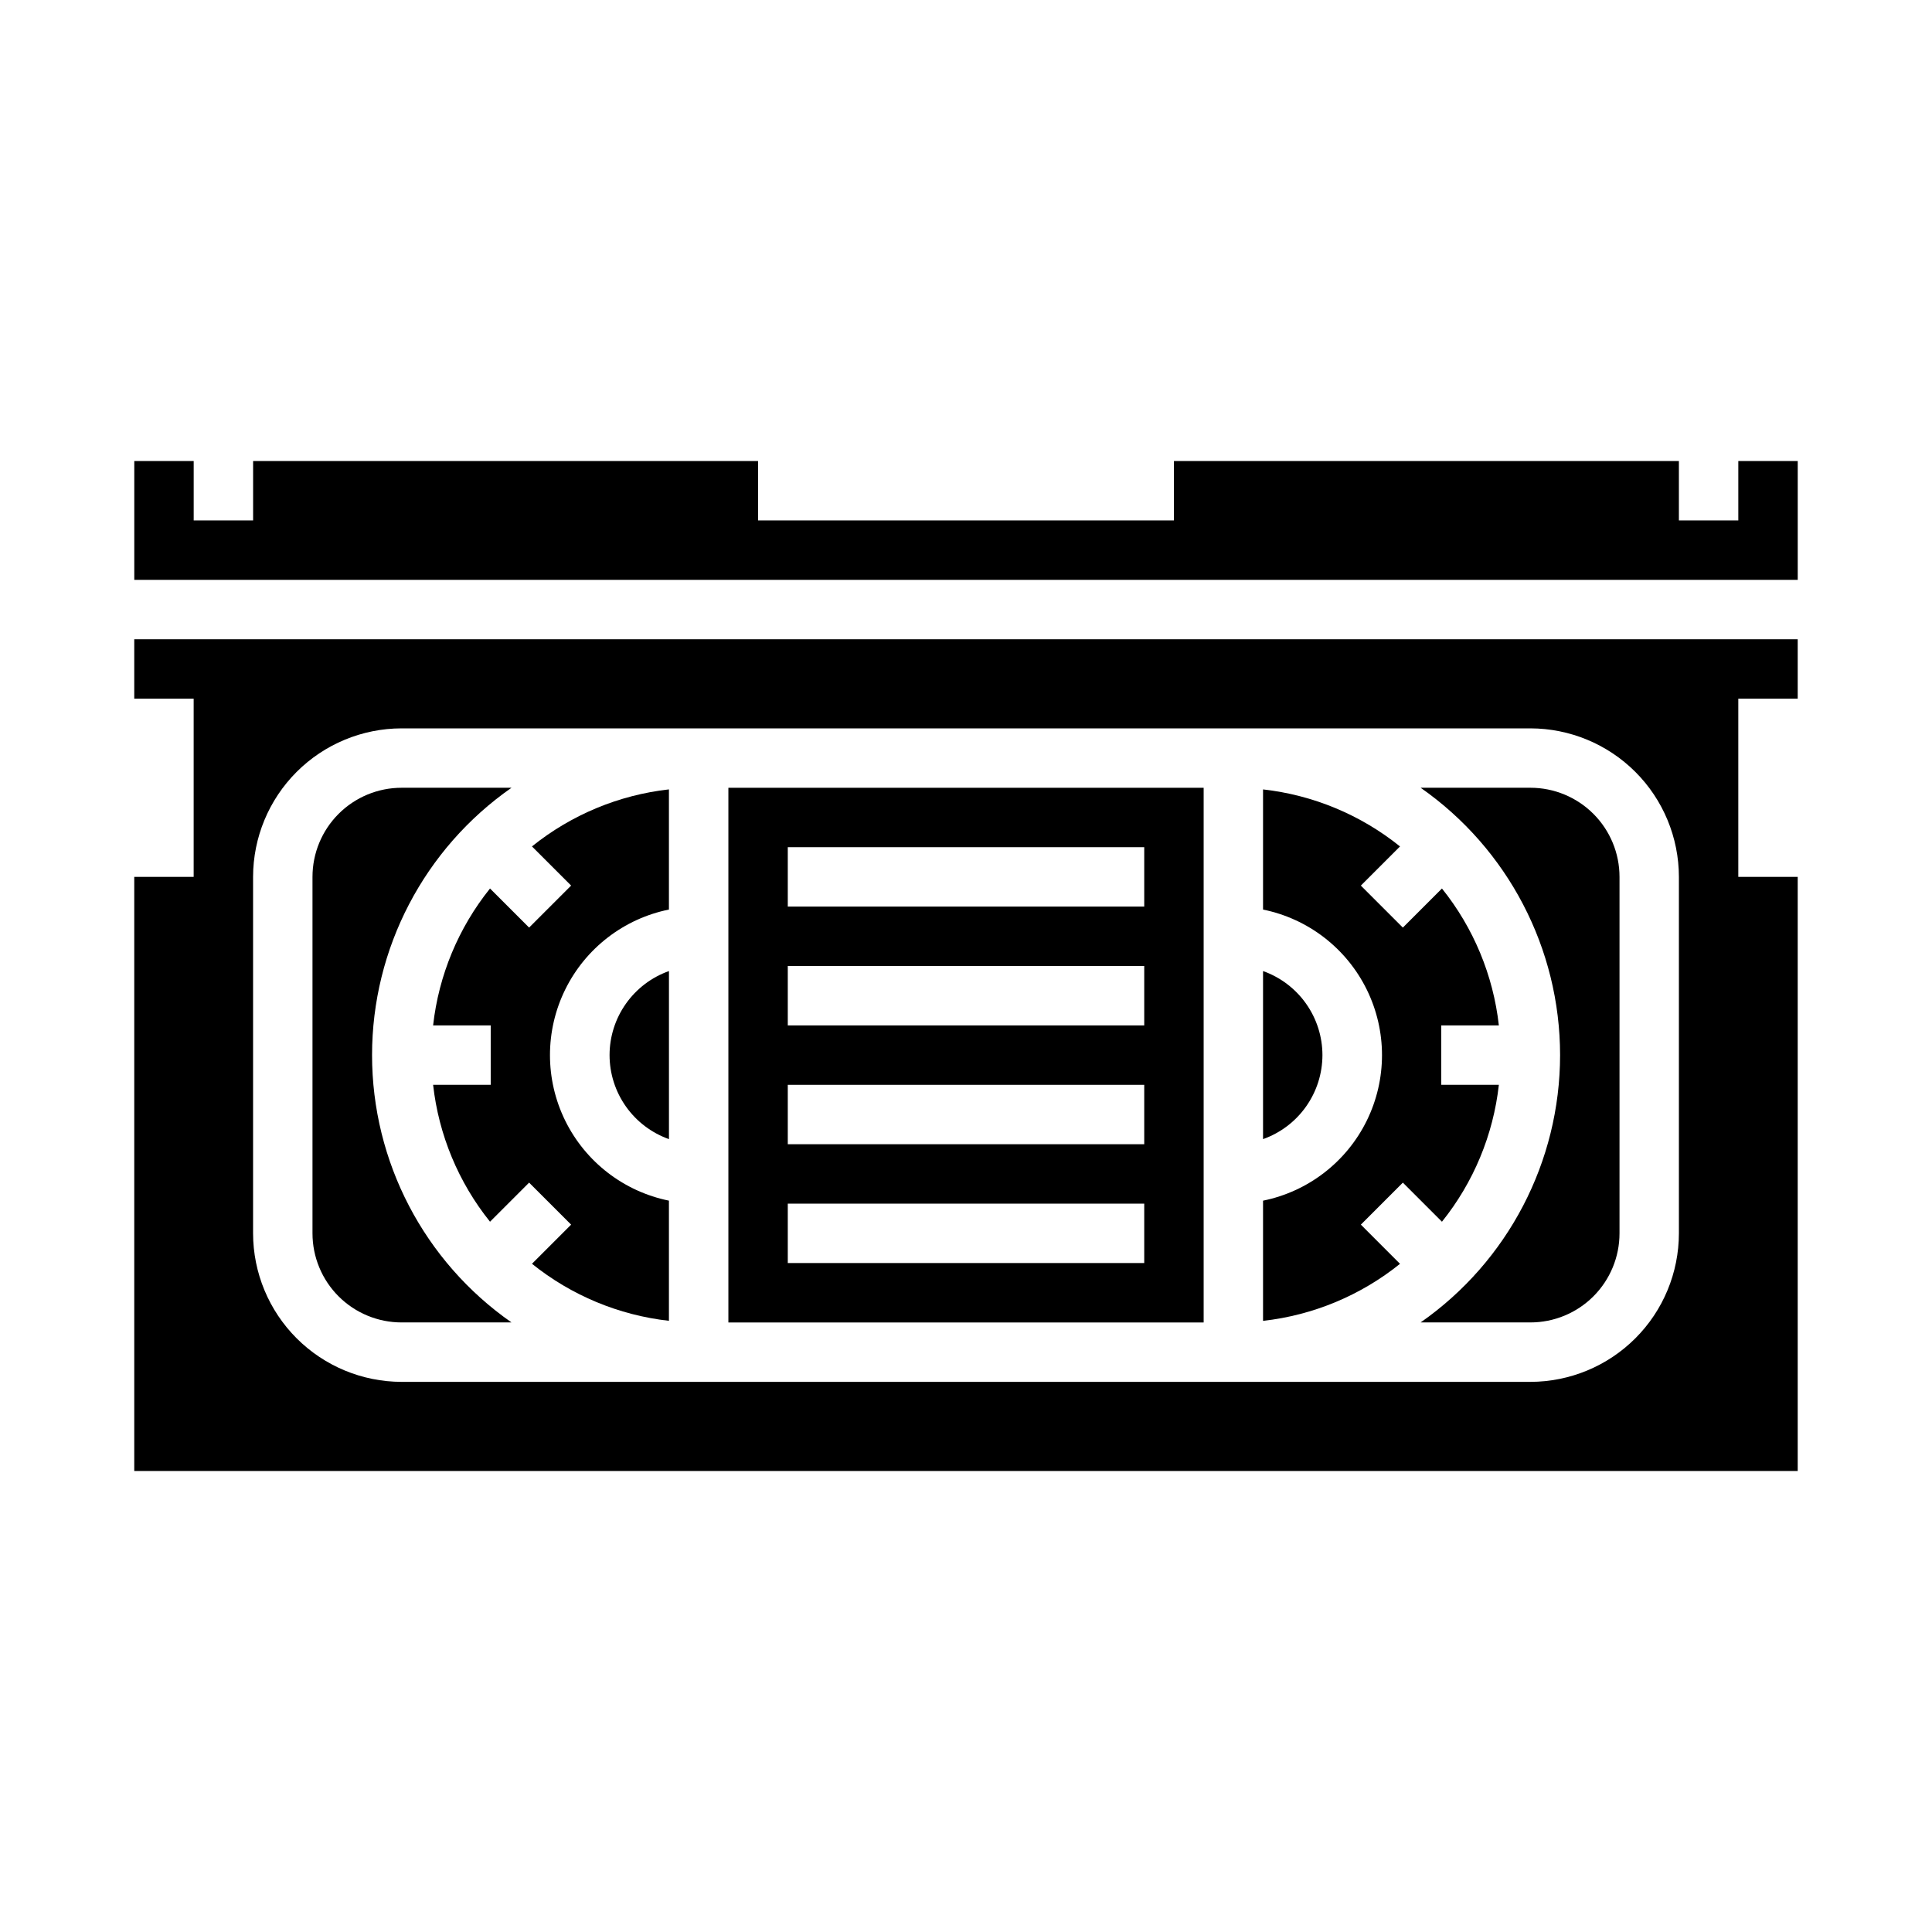
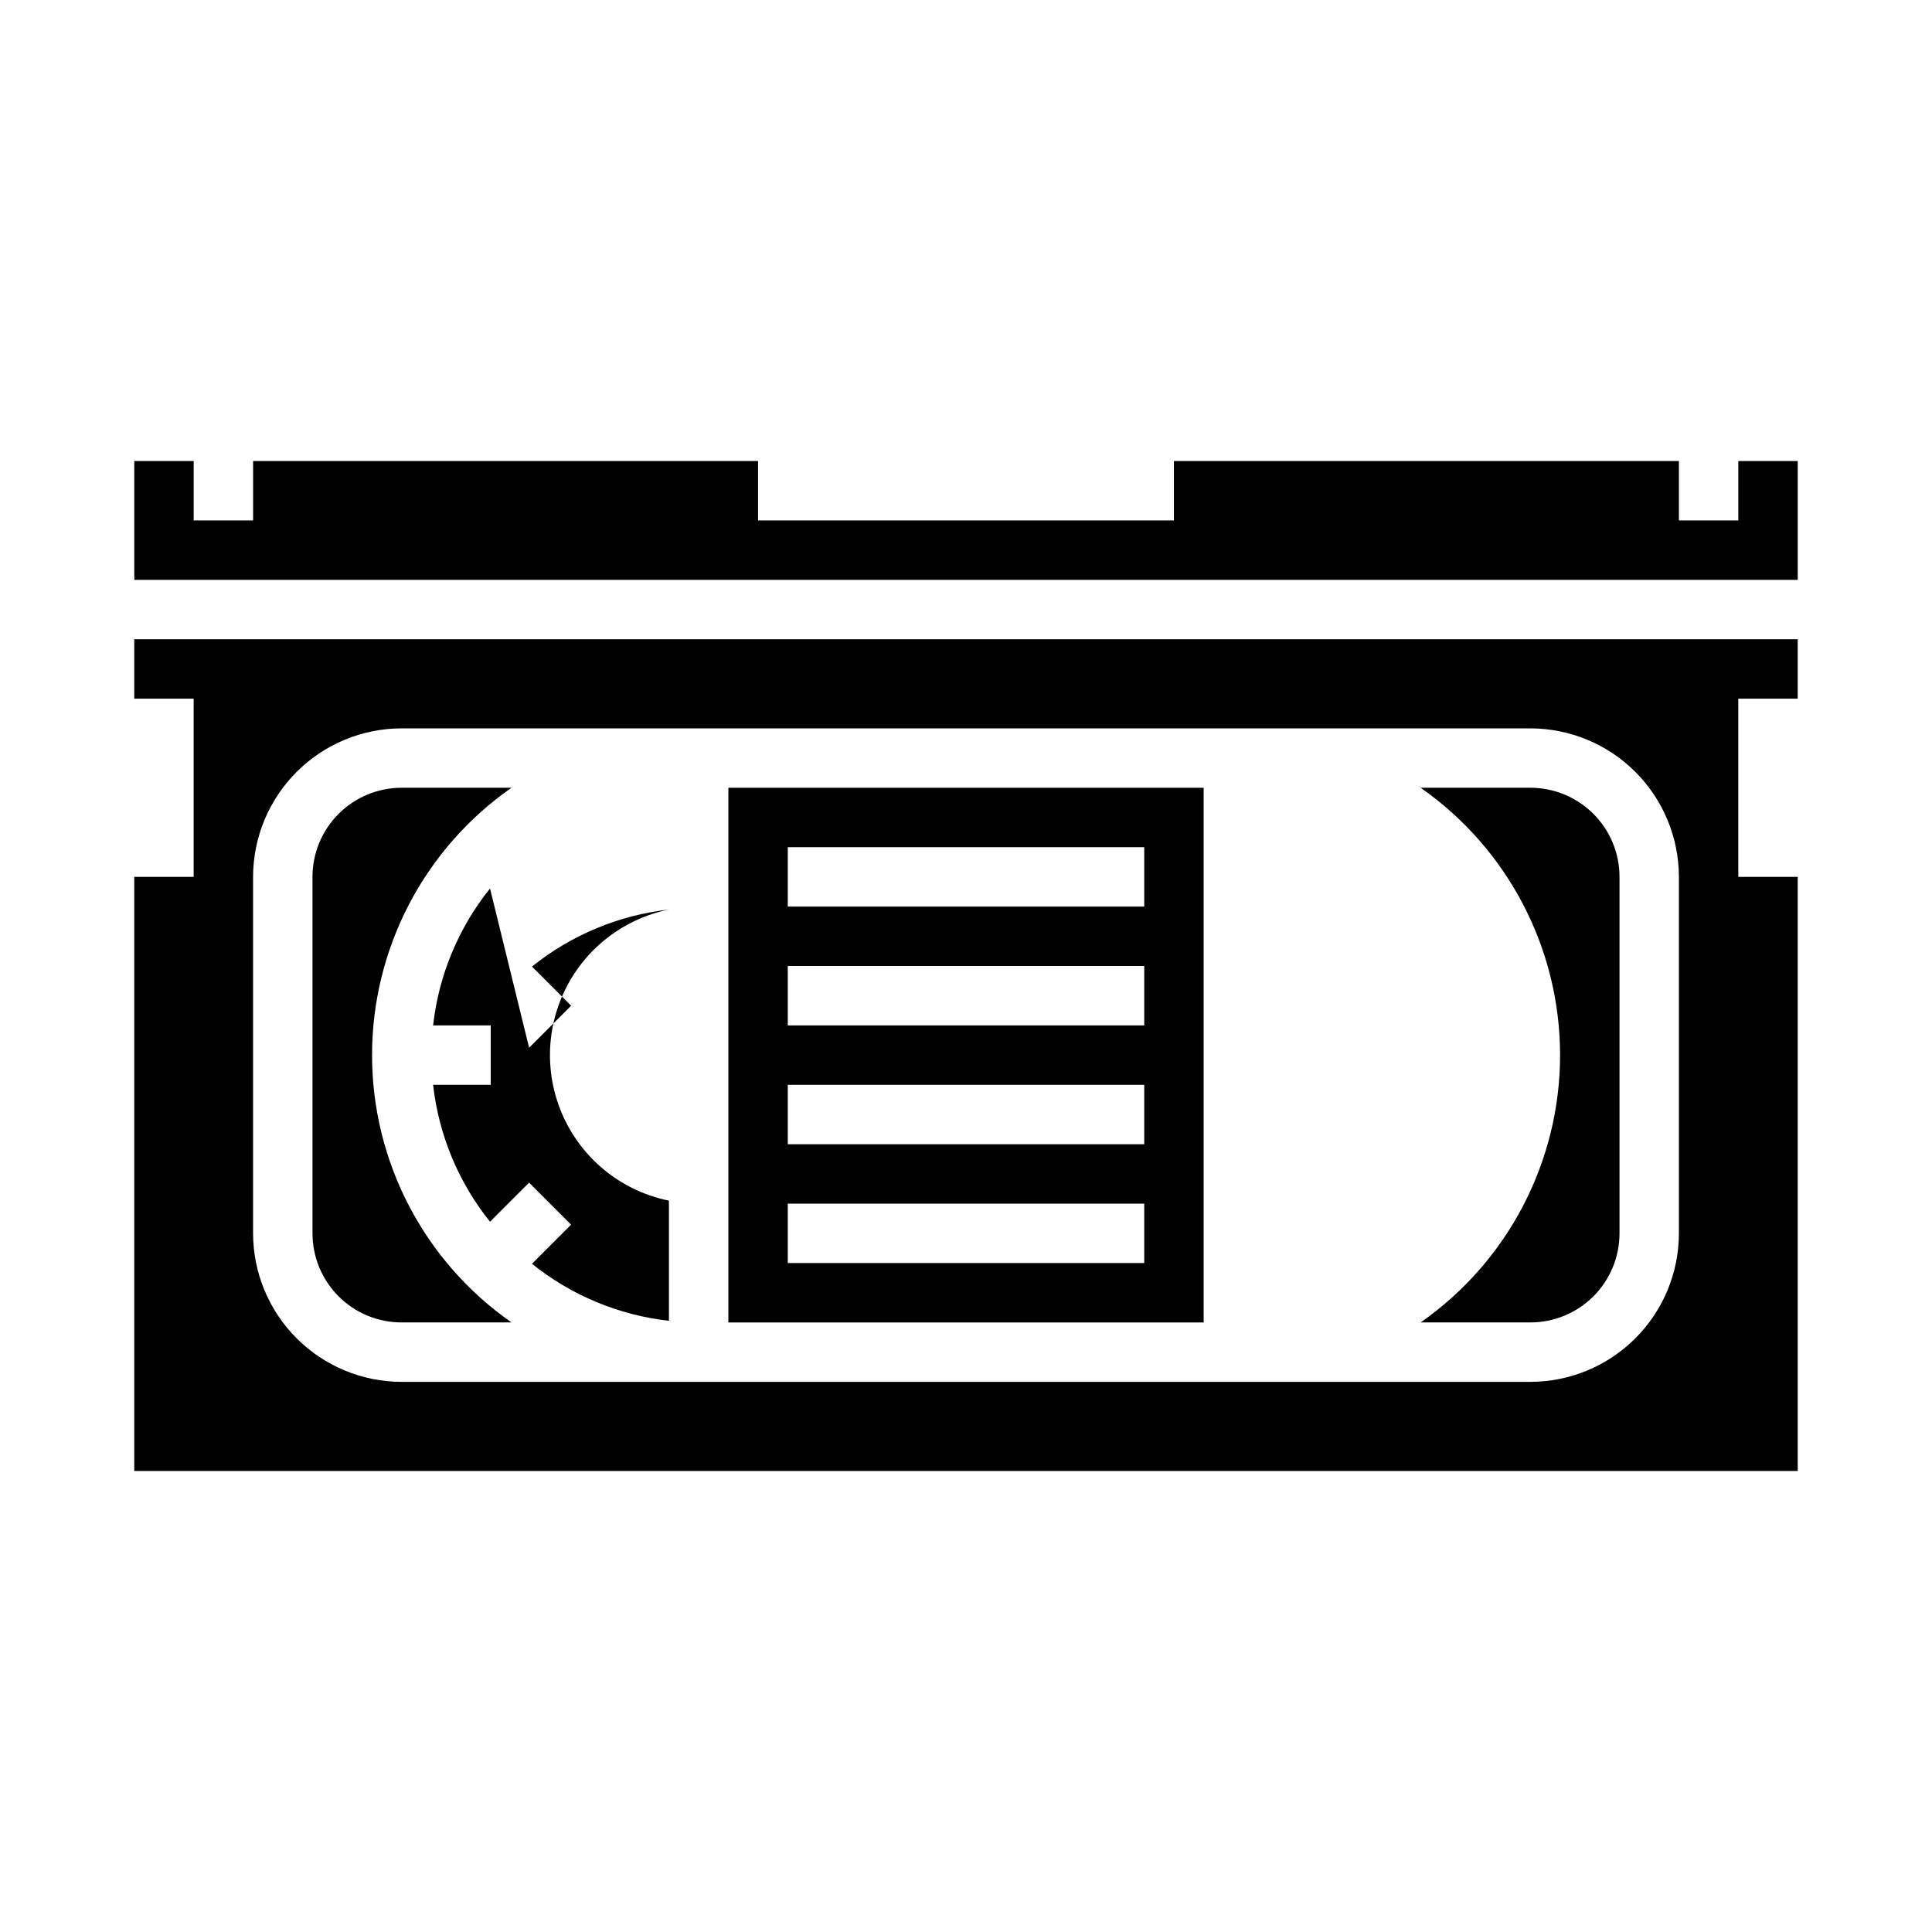
<svg xmlns="http://www.w3.org/2000/svg" fill="#000000" width="800px" height="800px" version="1.1" viewBox="144 144 512 512">
  <g>
-     <path d="m305.54 423.61c0.004 4.883 1.52 9.645 4.34 13.633 2.82 3.988 6.801 7.004 11.402 8.637v-44.539c-4.602 1.637-8.582 4.652-11.402 8.641-2.82 3.984-4.336 8.746-4.34 13.629z" />
    <path d="m462.98 352.77h-125.95v141.7h125.95zm-15.746 125.95h-94.465v-15.742h94.465zm0-31.488h-94.465v-15.742h94.465zm0-31.488h-94.465v-15.742h94.465zm0-31.488h-94.465v-15.742h94.465z" />
    <path d="m557.44 423.61c-0.02 28.234-13.816 54.68-36.957 70.848h29.086c6.266 0 12.27-2.484 16.699-6.914s6.918-10.438 6.918-16.699v-94.465c0-6.266-2.488-12.27-6.918-16.699-4.43-4.43-10.434-6.918-16.699-6.918h-29.086c23.141 16.172 36.938 42.617 36.957 70.848z" />
-     <path d="m504.64 468.54 11.133-11.133 10.359 10.359v0.004c8.367-10.418 13.598-23.004 15.082-36.281h-15.266v-15.746h15.266c-1.484-13.277-6.715-25.863-15.082-36.281l-10.359 10.359-11.133-11.133 10.375-10.375c-10.418-8.379-23.008-13.621-36.297-15.113v31.844c11.957 2.426 22.109 10.262 27.492 21.211 5.379 10.949 5.379 23.773 0 34.723-5.383 10.949-15.535 18.781-27.492 21.211v31.852c13.289-1.492 25.879-6.734 36.297-15.117z" />
-     <path d="m494.46 423.61c-0.004-4.883-1.52-9.645-4.34-13.629-2.816-3.988-6.801-7.004-11.402-8.641v44.539c4.602-1.633 8.586-4.648 11.402-8.637 2.82-3.988 4.336-8.75 4.34-13.633z" />
-     <path d="m273.86 379.46c-8.363 10.418-13.598 23.004-15.082 36.281h15.266v15.742l-15.266 0.004c1.484 13.277 6.719 25.863 15.082 36.281l10.359-10.359 11.133 11.133-10.375 10.375v-0.004c10.422 8.383 23.008 13.625 36.297 15.117v-31.844c-11.953-2.43-22.109-10.262-27.492-21.211-5.379-10.949-5.379-23.773 0-34.723 5.383-10.949 15.539-18.785 27.492-21.211v-31.844c-13.289 1.492-25.875 6.734-36.297 15.113l10.375 10.375-11.133 11.133z" />
+     <path d="m273.86 379.46c-8.363 10.418-13.598 23.004-15.082 36.281h15.266v15.742l-15.266 0.004c1.484 13.277 6.719 25.863 15.082 36.281l10.359-10.359 11.133 11.133-10.375 10.375v-0.004c10.422 8.383 23.008 13.625 36.297 15.117v-31.844c-11.953-2.43-22.109-10.262-27.492-21.211-5.379-10.949-5.379-23.773 0-34.723 5.383-10.949 15.539-18.785 27.492-21.211c-13.289 1.492-25.875 6.734-36.297 15.113l10.375 10.375-11.133 11.133z" />
    <path d="m179.58 329.15h15.742v47.23l-15.742 0.004v157.44h440.83v-157.44h-15.742v-47.234h15.742v-15.742h-440.83zm31.488 47.23v0.004c0.012-10.434 4.164-20.441 11.543-27.82 7.379-7.375 17.383-11.527 27.816-11.539h299.14c10.438 0.012 20.441 4.164 27.82 11.539 7.379 7.379 11.527 17.387 11.539 27.82v94.465c-0.012 10.434-4.16 20.438-11.539 27.816-7.379 7.379-17.383 11.531-27.82 11.543h-299.14c-10.434-0.012-20.438-4.164-27.816-11.543-7.379-7.379-11.531-17.383-11.543-27.816z" />
    <path d="m604.67 266.18v15.742h-15.746v-15.742h-133.82v15.742h-110.21v-15.742h-133.82v15.742h-15.746v-15.742h-15.742v31.488h440.83v-31.488z" />
    <path d="m250.43 494.46h29.125c-23.156-16.156-36.957-42.609-36.957-70.848 0-28.234 13.801-54.691 36.957-70.848h-29.125c-6.262 0-12.27 2.488-16.699 6.918-4.43 4.43-6.918 10.434-6.918 16.699v94.465c0 6.262 2.488 12.27 6.918 16.699 4.43 4.43 10.438 6.914 16.699 6.914z" />
  </g>
</svg>